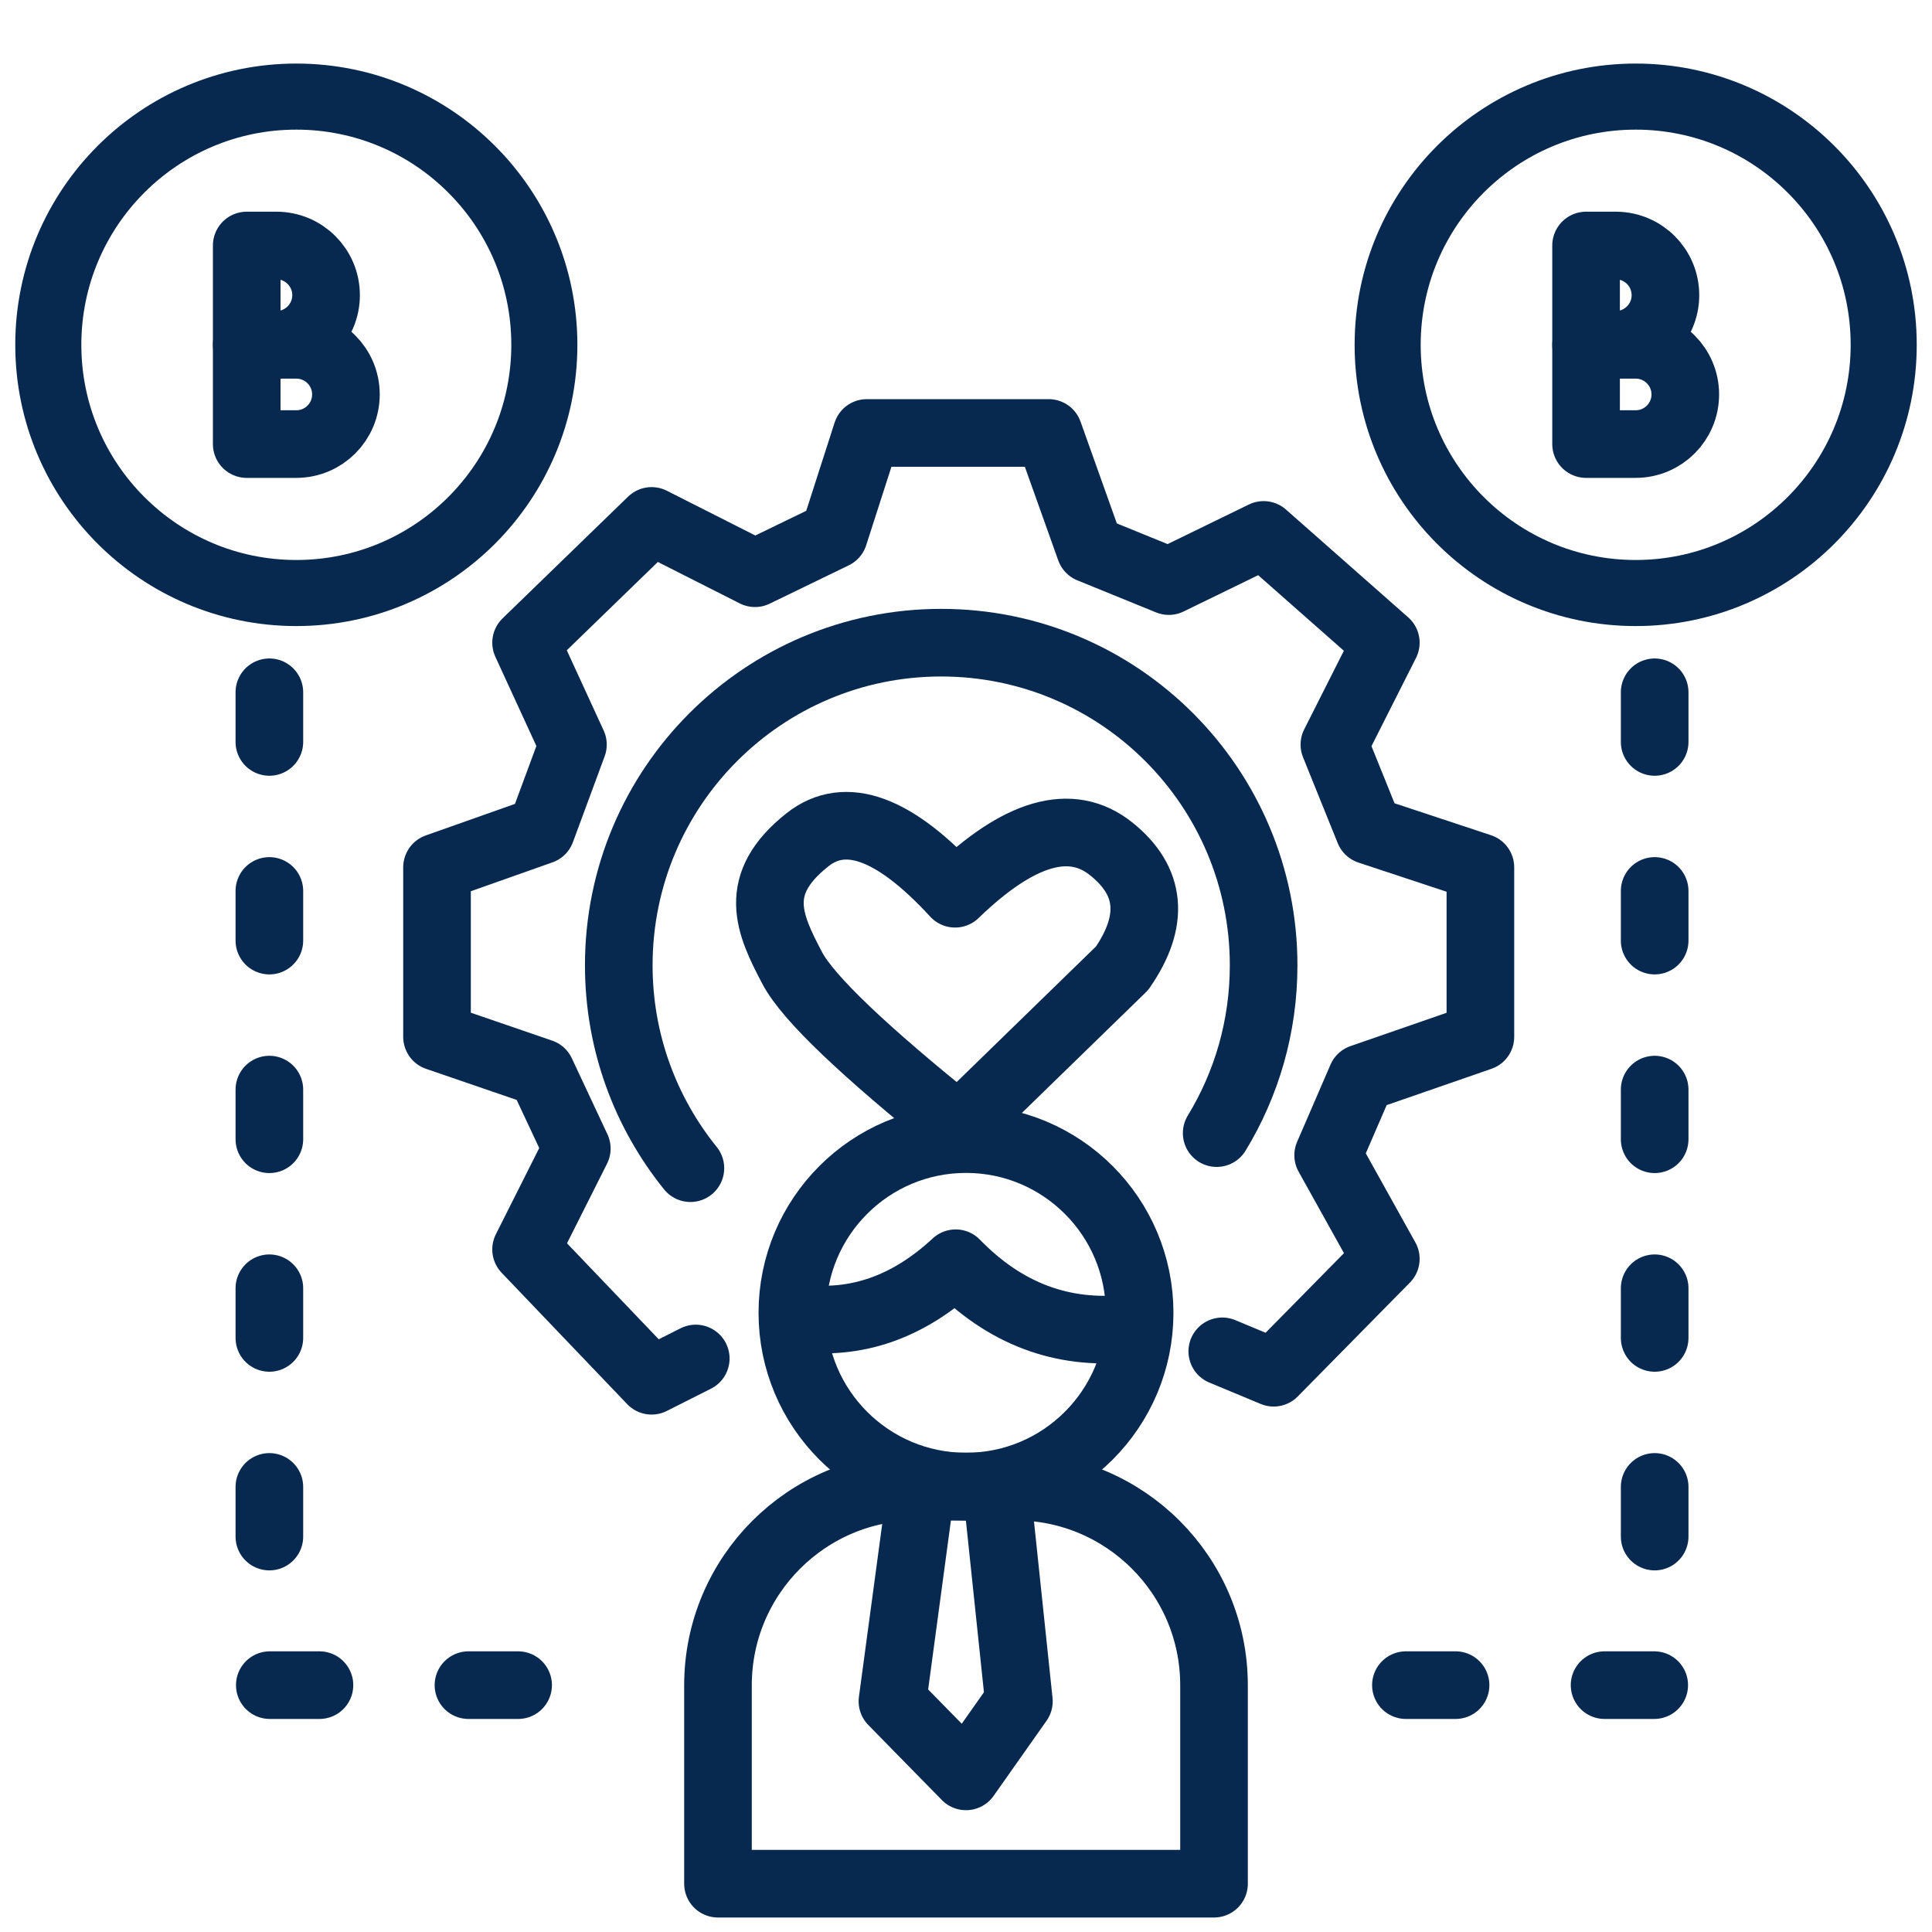
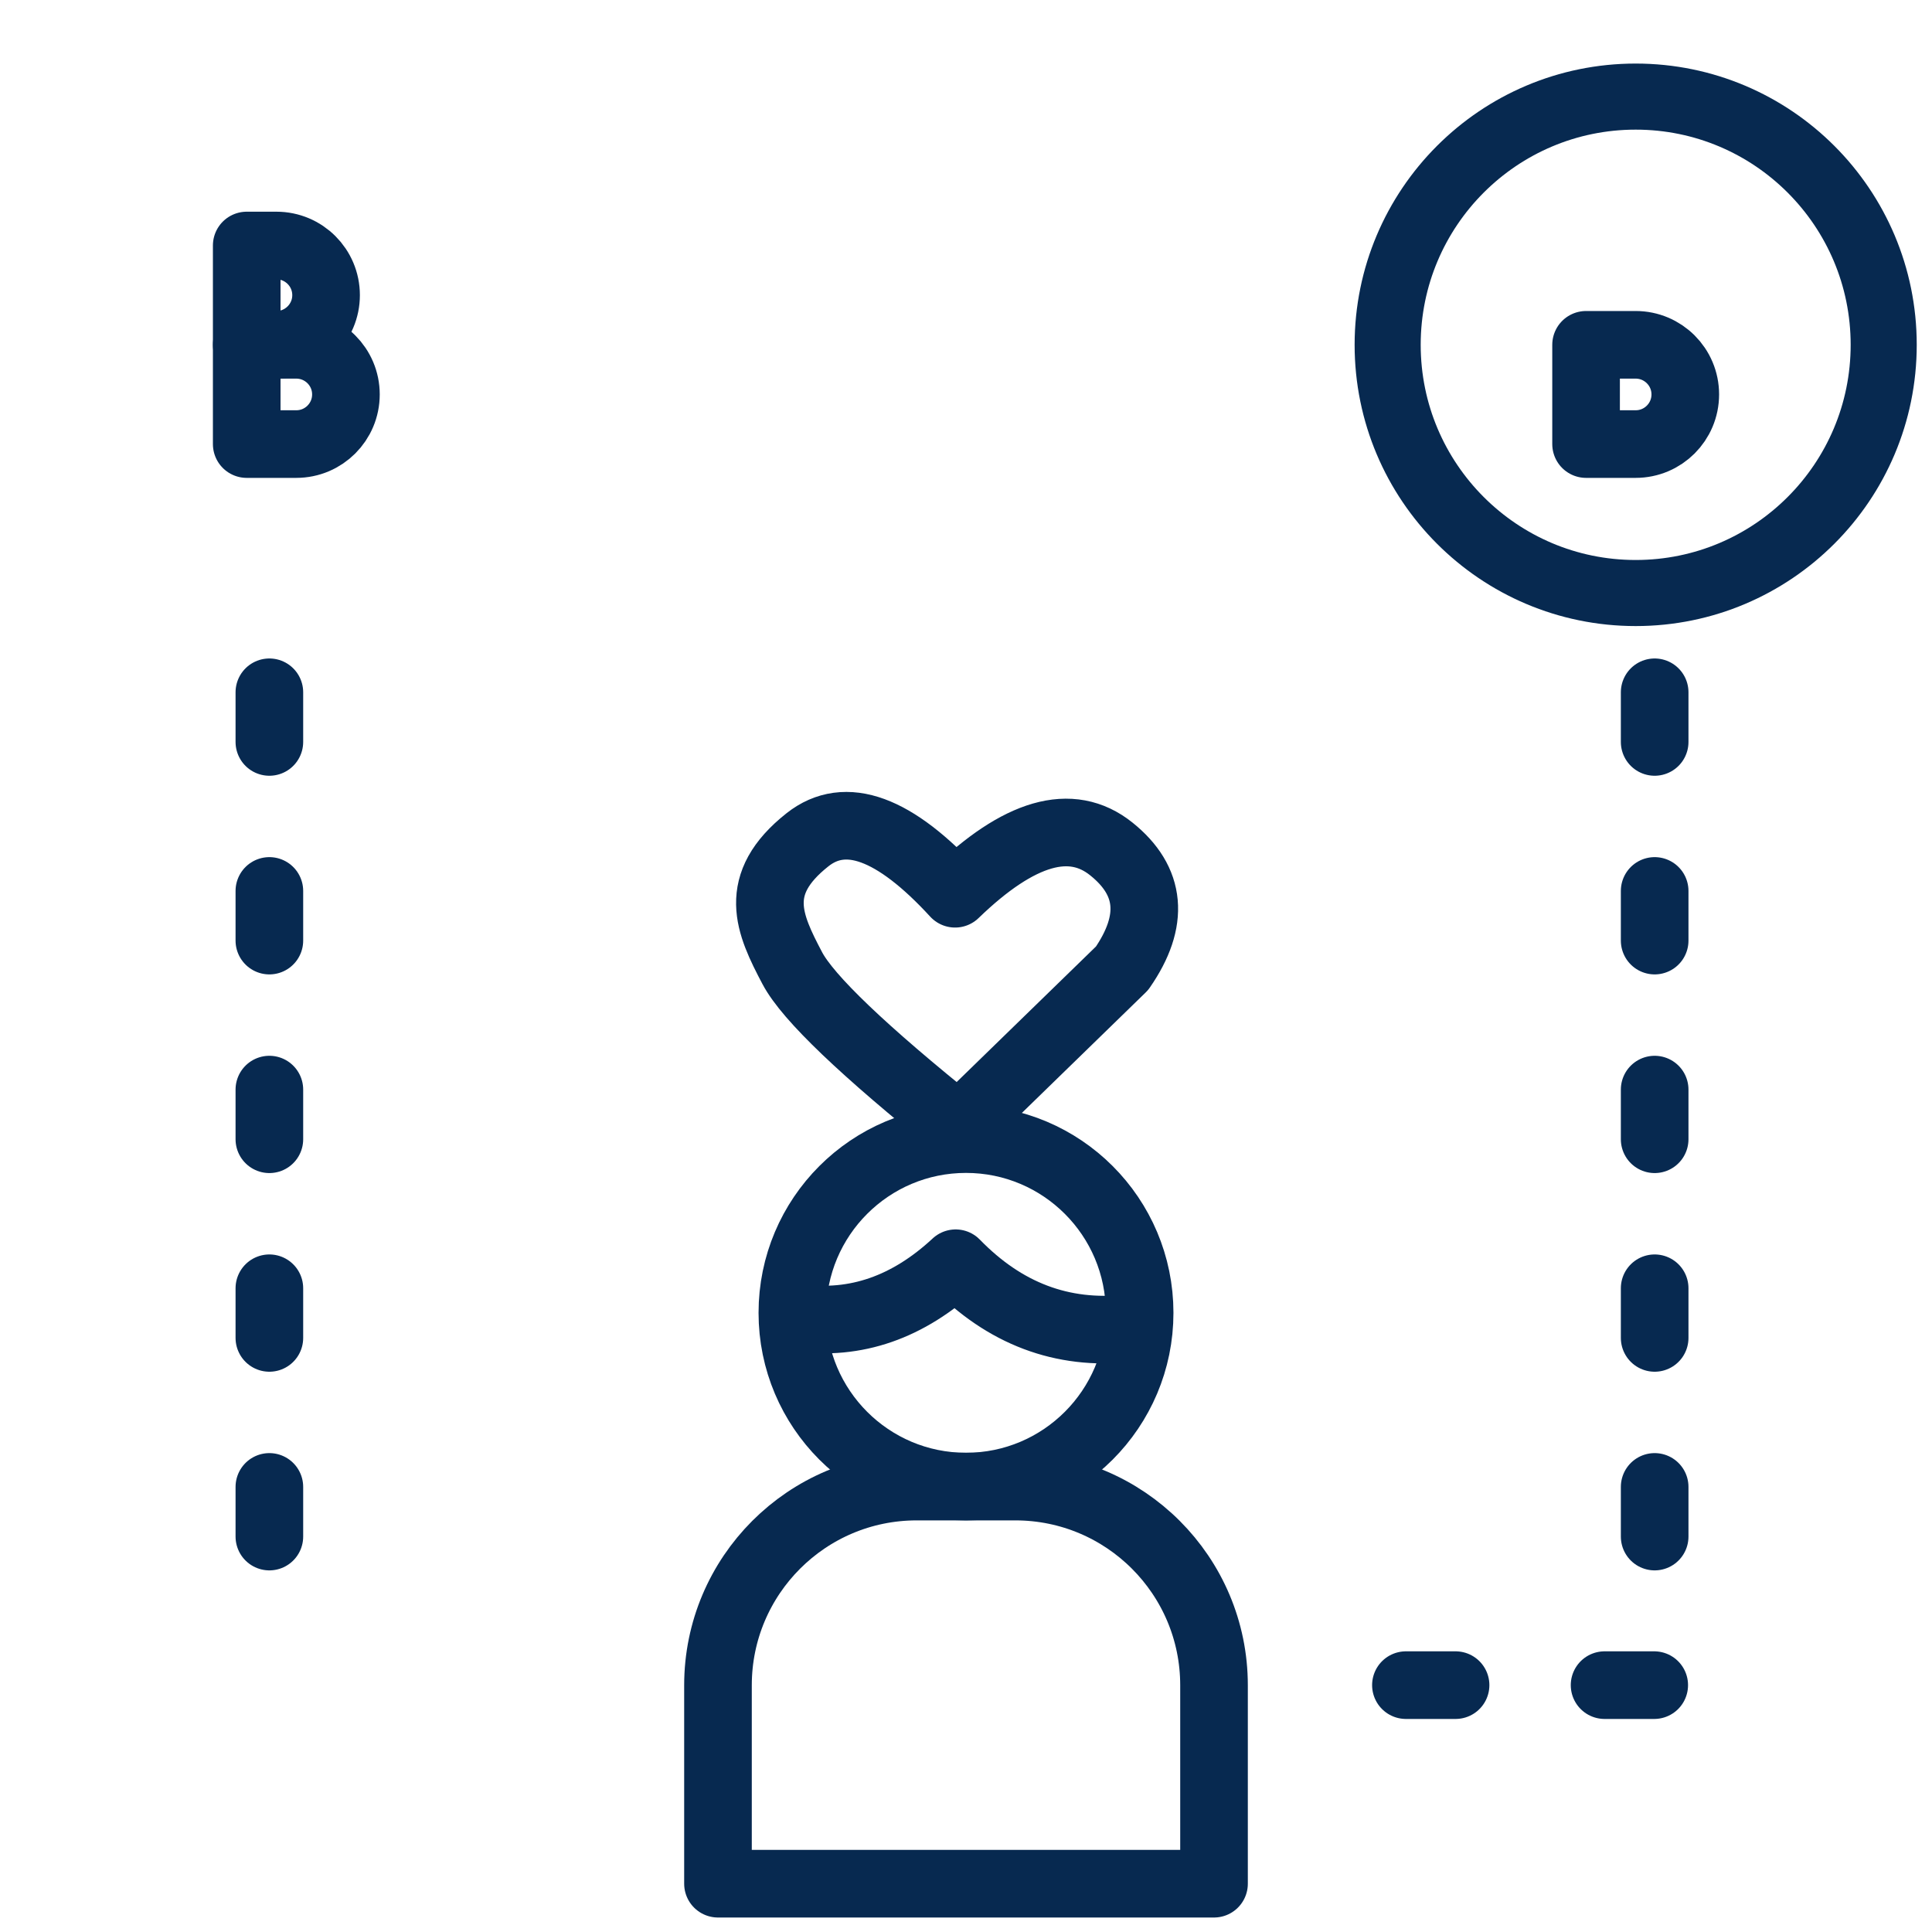
<svg xmlns="http://www.w3.org/2000/svg" width="40px" height="40px" viewBox="0 0 40 40">
  <title>Block chain as service company</title>
  <g id="Block-chain-as-service-company" stroke="none" stroke-width="1" fill="none" fill-rule="evenodd" stroke-linecap="round" stroke-linejoin="round">
-     <path d="M5.577,14.333 L5.577,34.889 L11.663,34.889" id="Path-59" stroke="#072950" stroke-width="1.4" stroke-dasharray="1.028,3.085" />
+     <path d="M5.577,14.333 L5.577,34.889 " id="Path-59" stroke="#072950" stroke-width="1.4" stroke-dasharray="1.028,3.085" />
    <path d="M19.849,23.338 C17.877,21.756 16.729,20.659 16.405,20.047 C15.92,19.128 15.545,18.313 16.72,17.385 C17.504,16.767 18.522,17.14 19.774,18.504 C21.1,17.221 22.178,16.911 23.008,17.576 C23.837,18.24 23.912,19.064 23.231,20.047 L19.849,23.338 Z" id="Path-60" stroke="#072950" stroke-width="1.4" />
    <g id="Group-2" transform="translate(1, 2)" stroke="#072950">
      <g id="Group" transform="translate(4.108, 3.083)" stroke-width="1.4">
        <path d="M0,0 L0.615,0 C1.183,-3.26315808e-16 1.643,0.46 1.643,1.028 C1.643,1.595 1.183,2.056 0.615,2.056 L0,2.056 L0,2.056 L0,0 Z" id="Rectangle" />
        <path d="M0,2.056 L1.026,2.056 C1.594,2.056 2.054,2.516 2.054,3.083 C2.054,3.651 1.594,4.111 1.026,4.111 L0,4.111 L0,4.111 L0,2.056 Z" id="Rectangle-Copy-11" />
      </g>
-       <ellipse id="Oval" stroke-width="1.368" cx="5.135" cy="5.139" rx="5.135" ry="5.139" />
    </g>
    <g id="Group-2-Copy" transform="translate(28.73, 2)" stroke="#072950">
      <g id="Group" transform="translate(4.108, 3.083)" stroke-width="1.4">
-         <path d="M0,0 L0.615,0 C1.183,-3.26315808e-16 1.643,0.46 1.643,1.028 C1.643,1.595 1.183,2.056 0.615,2.056 L0,2.056 L0,2.056 L0,0 Z" id="Rectangle" />
        <path d="M0,2.056 L1.026,2.056 C1.594,2.056 2.054,2.516 2.054,3.083 C2.054,3.651 1.594,4.111 1.026,4.111 L0,4.111 L0,4.111 L0,2.056 Z" id="Rectangle-Copy-11" />
      </g>
      <ellipse id="Oval" stroke-width="1.368" cx="5.135" cy="5.139" rx="5.135" ry="5.139" />
    </g>
    <ellipse id="Oval" stroke="#072950" stroke-width="1.4" cx="20" cy="27.181" rx="3.595" ry="3.597" />
    <path d="M18.979,30.778 L21.021,30.778 C23.293,30.778 25.135,32.62 25.135,34.892 L25.135,39 L25.135,39 L14.865,39 L14.865,34.892 C14.865,32.62 16.707,30.778 18.979,30.778 Z" id="Rectangle" stroke="#072950" stroke-width="1.4" />
-     <polygon id="Path-61" stroke="#072950" stroke-width="1.4" points="19.076 30.778 18.477 35.224 20 36.778 21.095 35.224 20.628 30.778" />
    <path d="M16.531,27.284 C17.716,27.445 18.801,27.068 19.786,26.154 C20.801,27.198 21.991,27.647 23.355,27.502" id="Path-62" stroke="#072950" stroke-width="1.4" />
-     <path d="M25.19,23.46 C25.807,22.448 26.162,21.259 26.162,19.986 C26.162,16.297 23.173,13.306 19.486,13.306 C15.8,13.306 12.811,16.297 12.811,19.986 C12.811,21.577 13.367,23.038 14.294,24.186" id="Path" stroke="#072950" stroke-width="1.4" />
-     <polyline id="Path-63" stroke="#072950" stroke-width="1.4" points="14.405 28.126 13.491 28.587 10.892 25.868 11.942 23.78 11.205 22.207 9.048 21.467 9.048 17.957 11.205 17.194 11.862 15.416 10.892 13.306 13.491 10.785 15.631 11.868 17.267 11.075 17.946 8.964 21.712 8.964 22.569 11.367 24.199 12.031 26.162 11.075 28.692 13.306 27.627 15.416 28.345 17.194 30.65 17.957 30.65 21.467 28.189 22.32 27.498 23.918 28.692 26.063 26.37 28.421 25.306 27.978" />
    <path d="M28.172,14.333 L28.172,34.889 L34.257,34.889" id="Path-59-Copy" stroke="#072950" stroke-width="1.4" stroke-dasharray="1.028,3.085" transform="translate(31.215, 24.611) scale(-1, 1) translate(-31.215, -24.611) " />
  </g>
</svg>